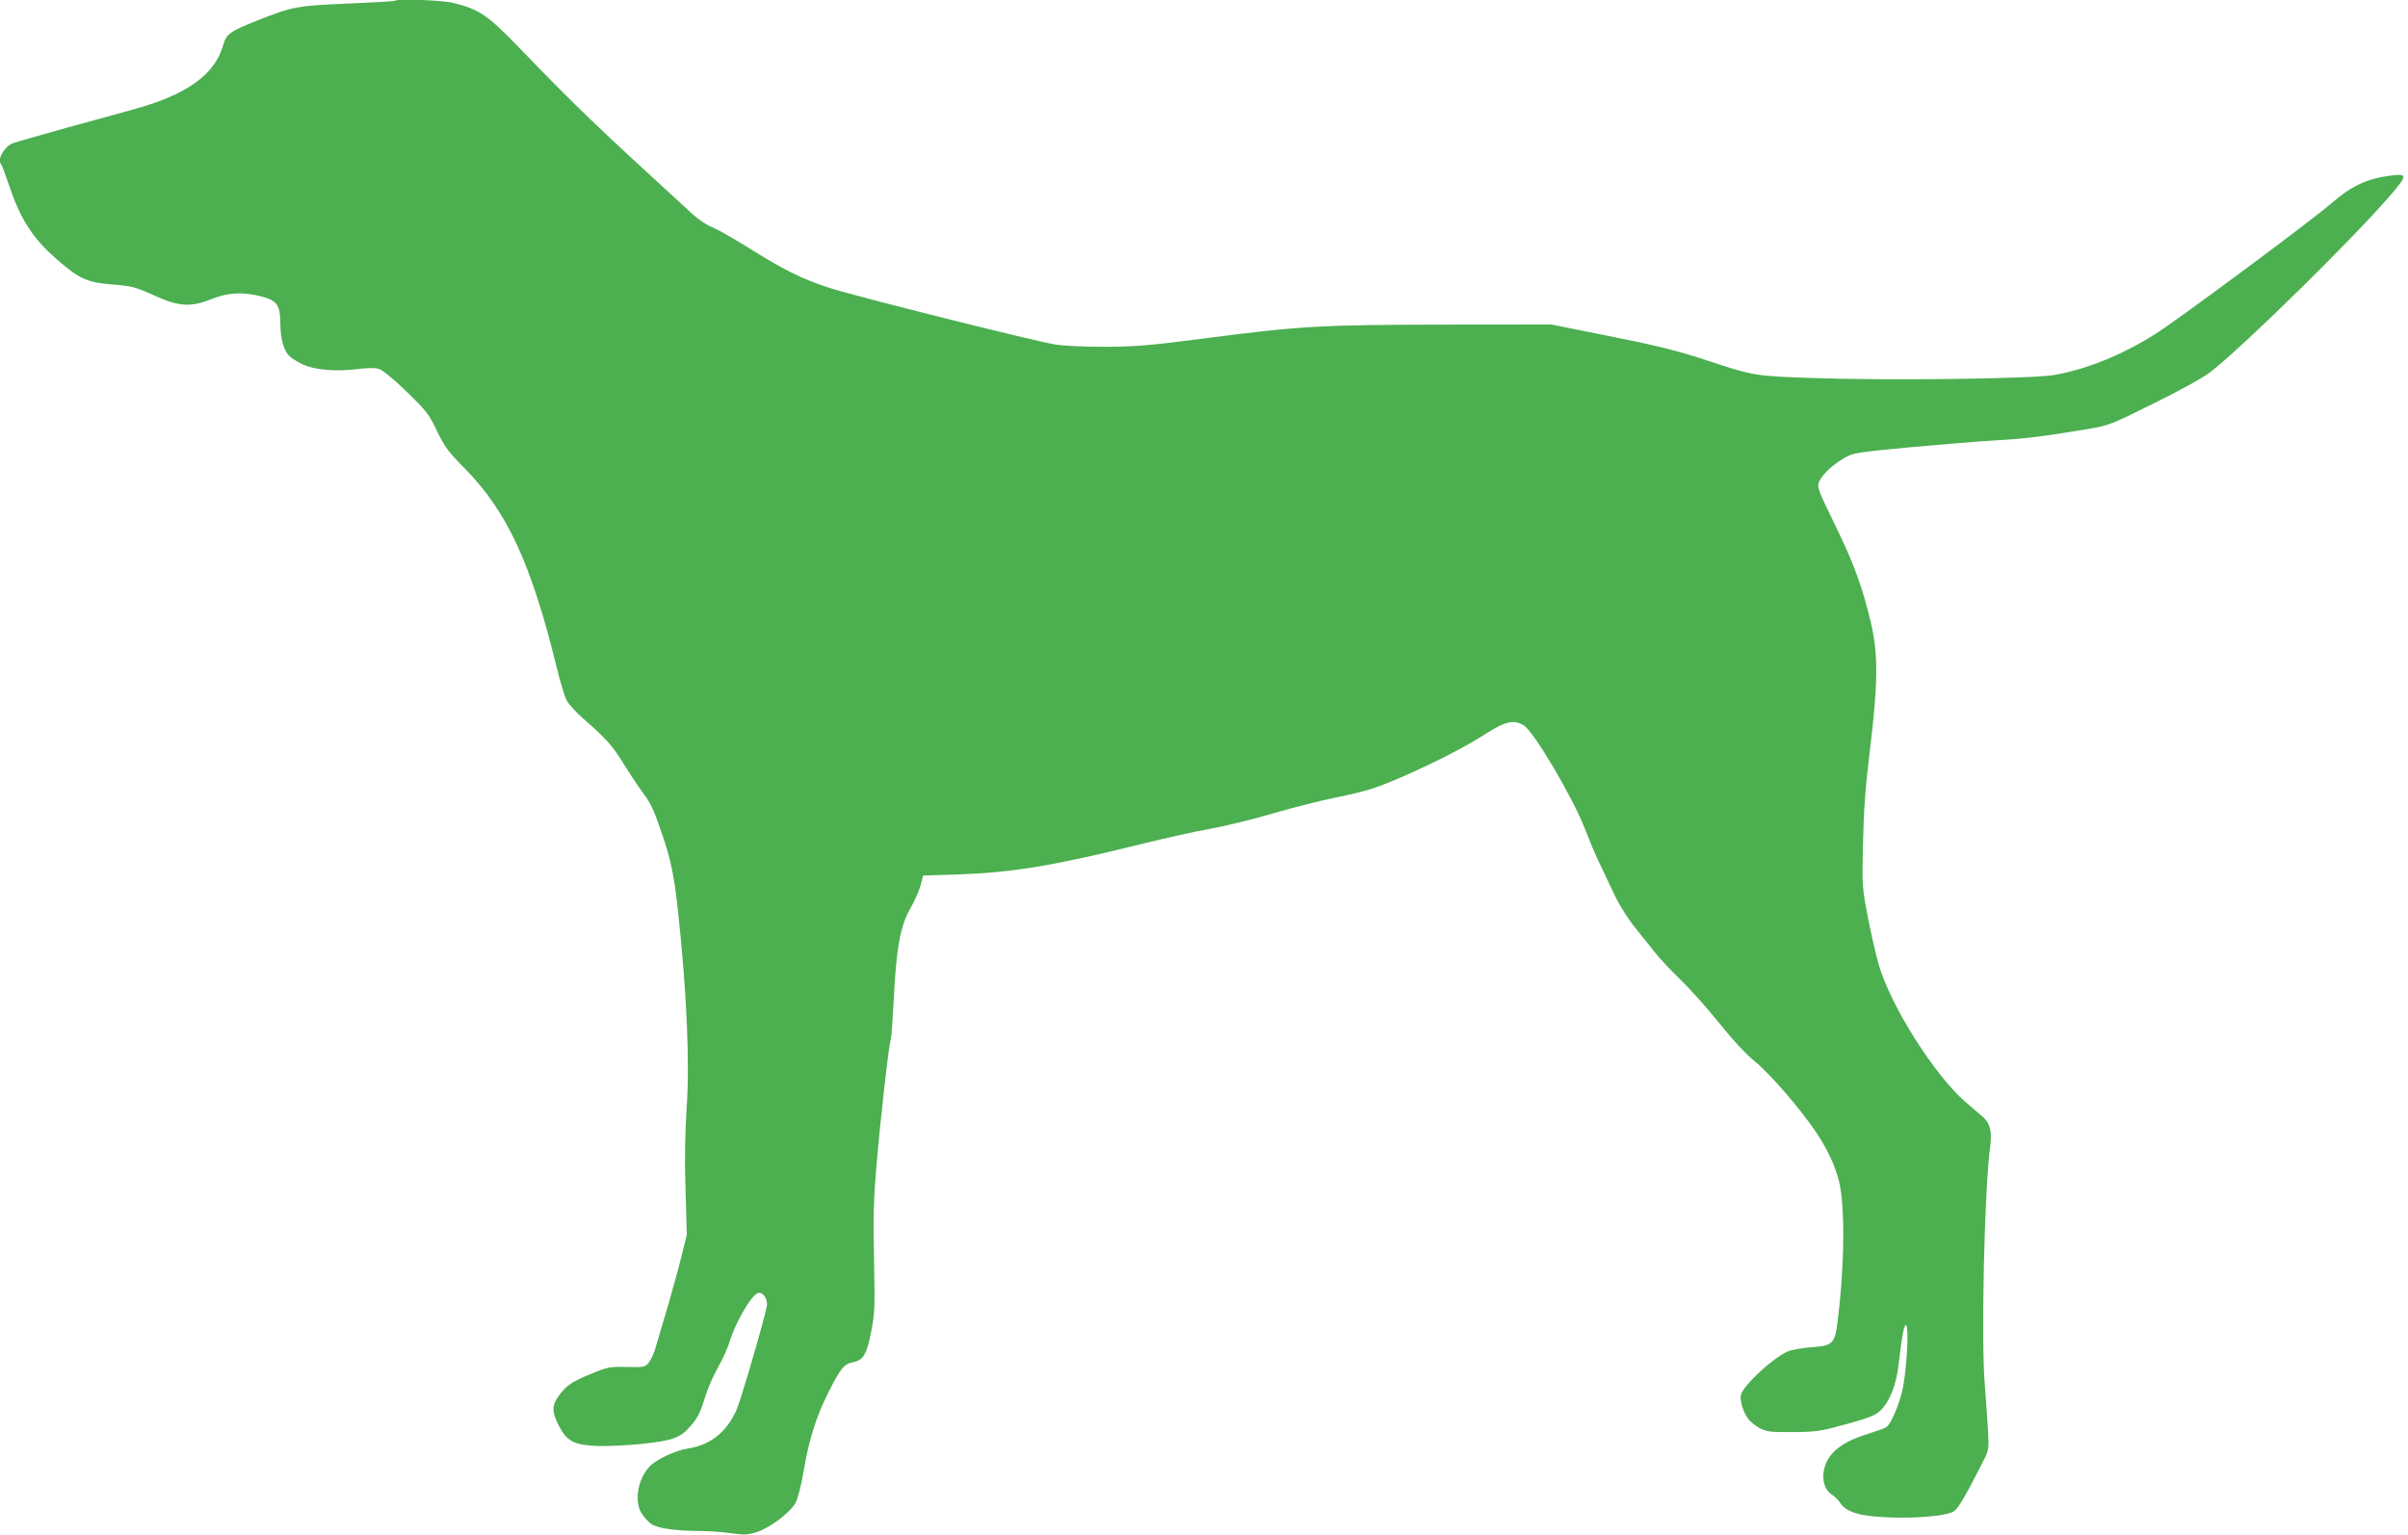
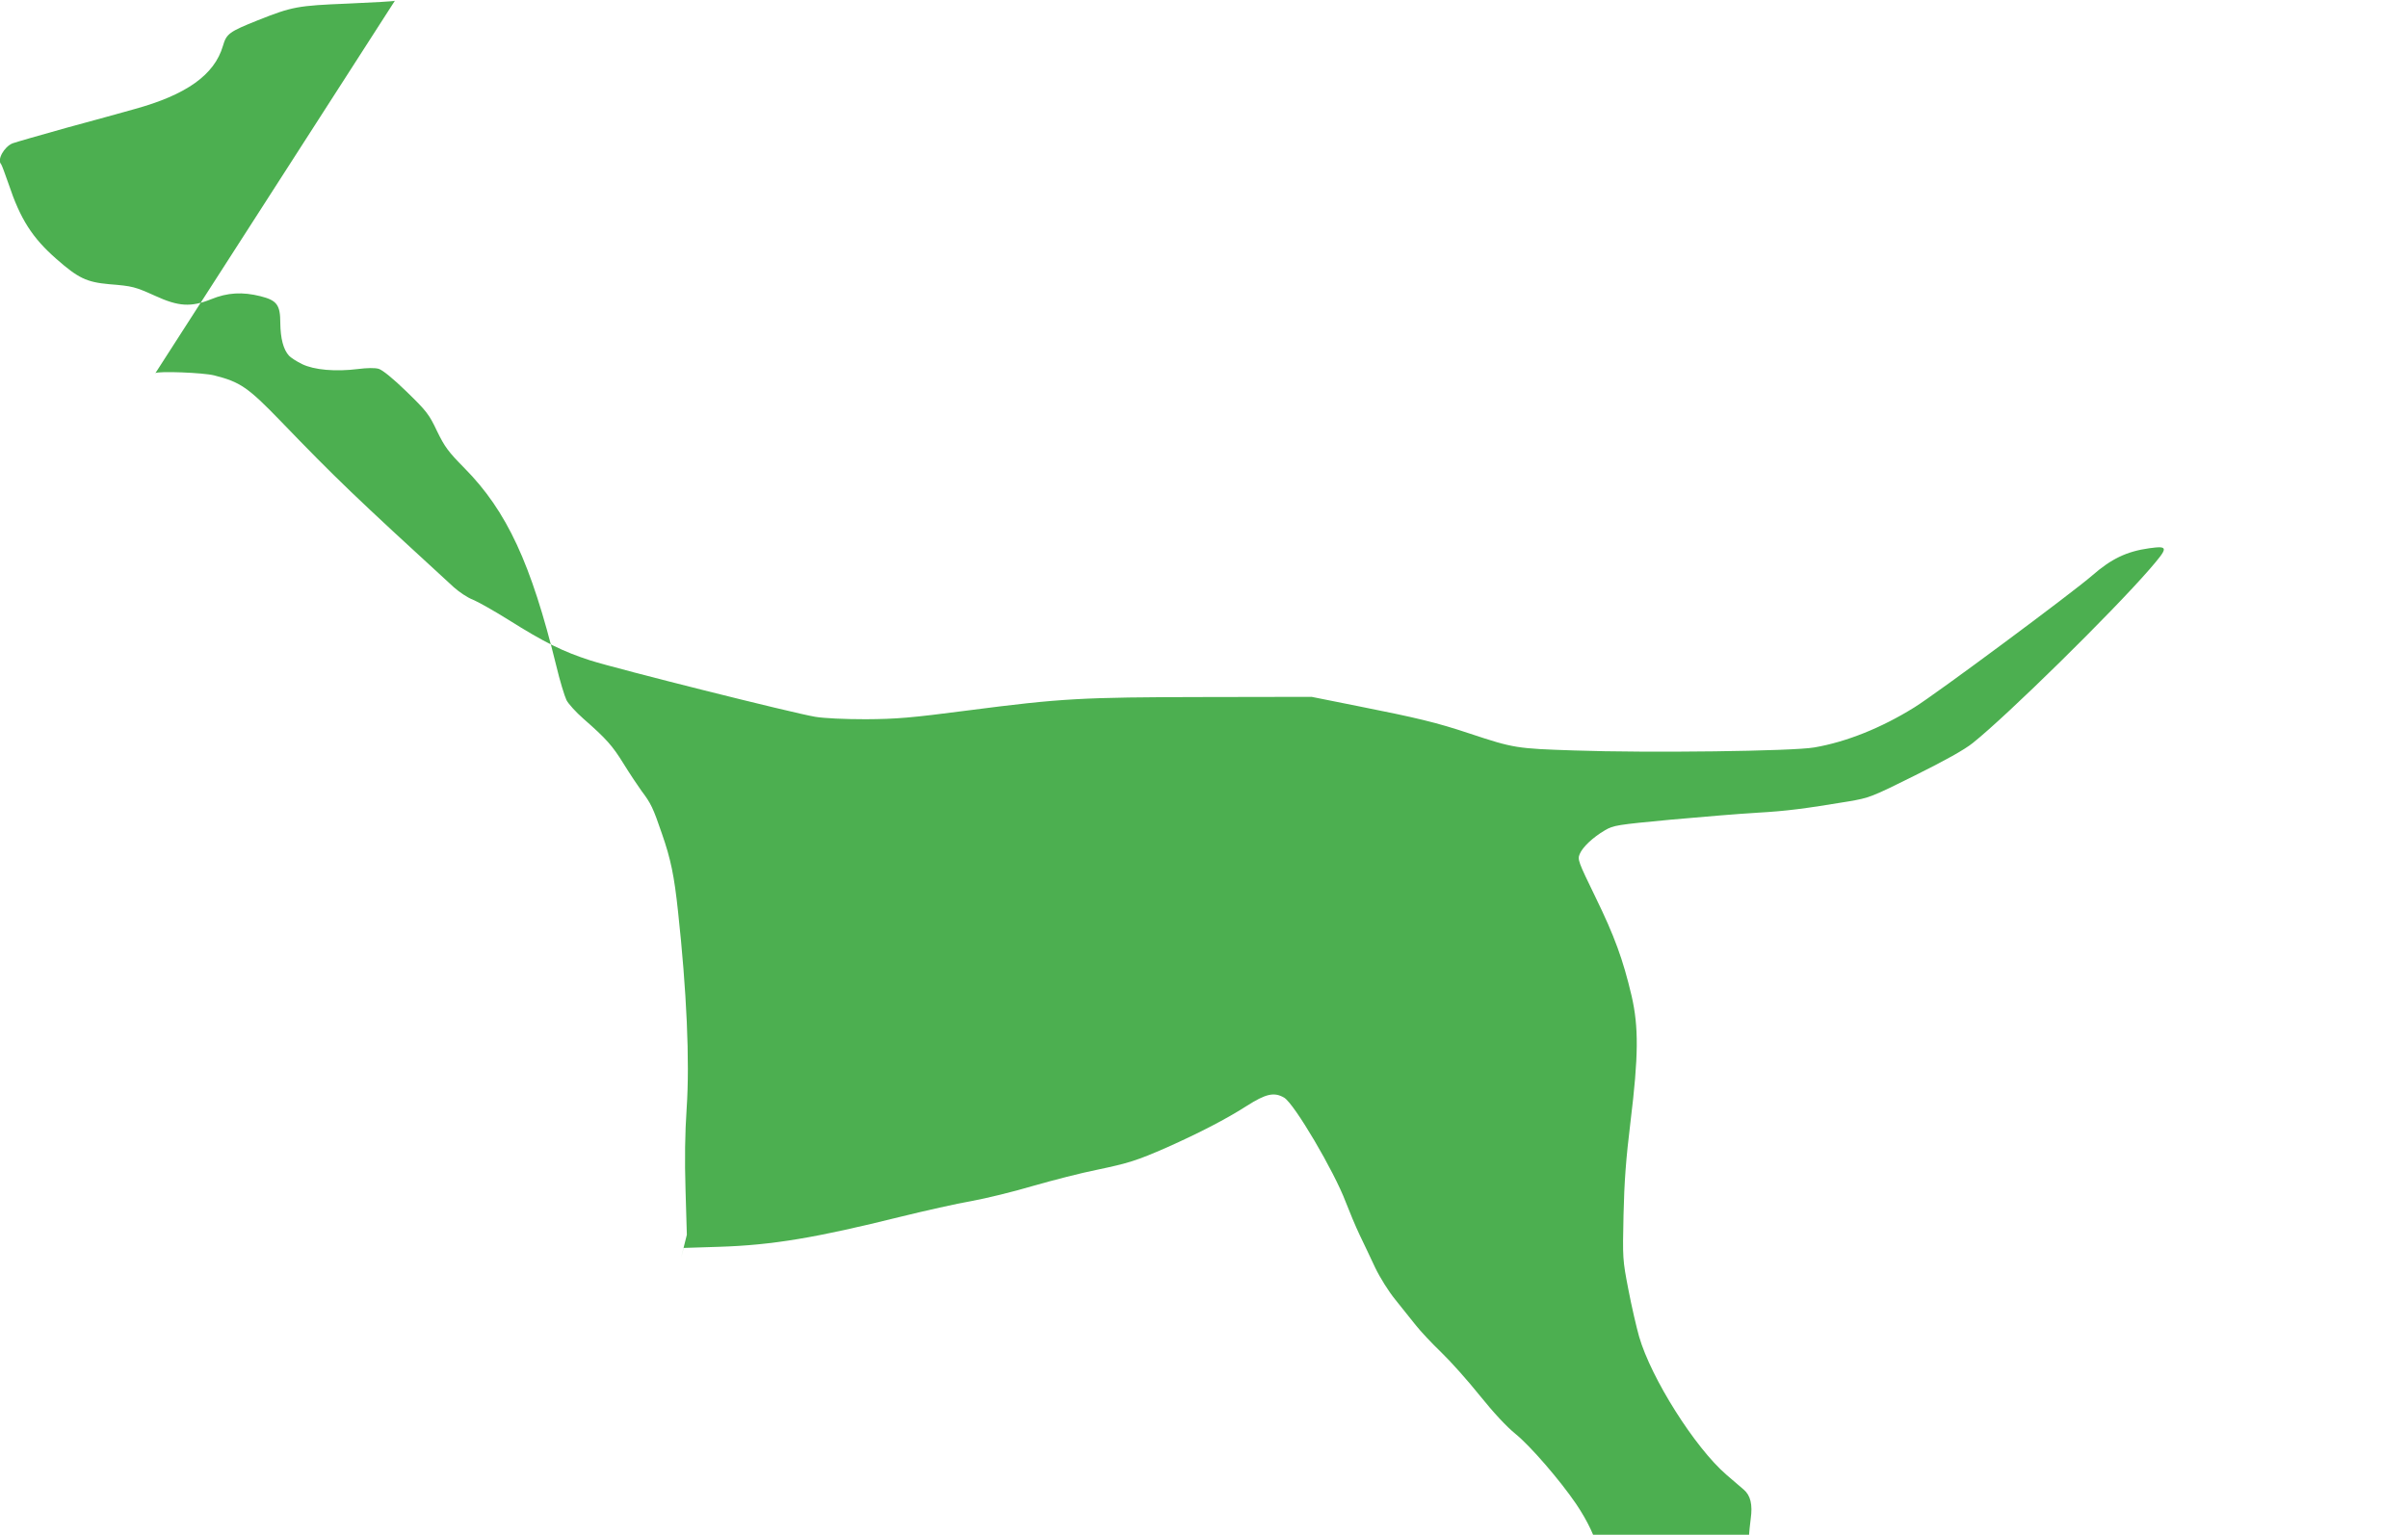
<svg xmlns="http://www.w3.org/2000/svg" version="1.0" width="1280pt" height="816pt" viewBox="0 0 1280 816" preserveAspectRatio="xMidYMid meet">
  <g transform="translate(0,816) scale(0.1,-0.1)" fill="#4caf50" stroke="none">
-     <path d="M2099 8156 c-2 -3 -114 -9 -249 -15 -269 -11 -296 -16 -480 -89 -152 -61 -166 -71 -185 -136 -45 -154 -194 -260 -470 -336 -55 -16 -217 -60 -360 -99 -143 -40 -272 -77 -288 -83 -45 -18 -84 -88 -61 -111 3 -3 21 -51 40 -106 62 -186 126 -286 254 -398 116 -102 160 -123 280 -134 126 -10 138 -14 245 -62 124 -57 190 -61 297 -18 88 36 167 40 263 16 87 -22 105 -46 105 -143 1 -81 16 -140 46 -173 9 -10 41 -31 70 -45 64 -31 177 -41 297 -26 47 6 90 7 110 1 20 -6 75 -50 148 -121 107 -104 120 -121 162 -210 41 -84 59 -109 146 -197 225 -228 354 -505 488 -1051 19 -80 44 -161 54 -182 10 -20 51 -65 91 -100 121 -106 153 -142 213 -239 32 -52 75 -116 95 -144 50 -66 62 -91 108 -226 48 -137 66 -227 86 -414 46 -422 63 -797 46 -1047 -9 -134 -11 -273 -6 -435 l7 -238 -30 -120 c-16 -66 -50 -187 -74 -270 -25 -82 -52 -175 -61 -206 -8 -31 -25 -68 -37 -83 -20 -25 -23 -26 -117 -24 -92 2 -102 0 -189 -36 -105 -43 -133 -62 -174 -119 -37 -51 -36 -86 4 -162 43 -79 79 -98 202 -103 50 -2 156 3 236 11 162 17 205 32 257 92 41 46 55 74 82 164 13 40 42 108 66 150 24 42 51 101 60 130 29 101 115 252 151 265 27 11 56 -30 49 -69 -15 -78 -140 -506 -162 -554 -53 -116 -137 -183 -255 -202 -70 -11 -170 -58 -207 -97 -63 -68 -83 -189 -39 -252 12 -18 34 -42 48 -52 31 -23 127 -37 253 -38 50 0 127 -5 172 -12 71 -10 88 -9 136 6 68 21 177 103 206 154 13 24 31 93 46 183 27 157 66 280 128 403 66 131 85 154 131 163 56 11 74 40 98 163 19 97 20 127 15 380 -5 228 -3 316 14 515 20 234 65 635 76 665 3 8 9 101 15 206 13 272 35 393 89 486 23 40 47 95 54 123 l13 50 189 6 c283 9 514 48 965 160 130 32 299 70 375 83 77 14 225 50 329 81 105 30 256 69 337 85 171 36 213 49 375 120 168 75 314 150 423 220 102 65 146 75 199 44 54 -32 265 -390 327 -554 20 -52 53 -131 74 -175 21 -44 59 -123 83 -175 26 -54 72 -127 107 -170 33 -41 82 -102 108 -135 26 -33 87 -98 136 -145 49 -47 141 -150 205 -230 74 -92 143 -166 190 -204 79 -64 237 -247 322 -372 62 -92 104 -181 125 -267 32 -130 29 -452 -8 -742 -15 -120 -25 -130 -141 -138 -49 -4 -104 -14 -123 -22 -77 -32 -237 -180 -250 -231 -7 -28 11 -89 38 -127 11 -15 38 -37 61 -50 38 -19 56 -22 177 -21 126 1 145 4 284 42 124 34 155 47 182 73 48 46 83 134 95 236 20 170 31 223 41 217 17 -11 2 -256 -21 -352 -21 -83 -59 -170 -83 -189 -7 -6 -47 -20 -88 -33 -133 -40 -208 -92 -236 -166 -24 -64 -11 -131 31 -159 17 -10 40 -33 50 -50 14 -21 37 -36 75 -49 112 -38 471 -31 528 10 24 18 65 89 158 273 26 52 27 58 21 165 -4 61 -11 163 -16 226 -21 237 -3 1045 28 1274 11 77 -1 125 -37 156 -16 14 -57 49 -92 79 -168 145 -400 513 -464 734 -14 49 -40 161 -57 250 -31 160 -31 165 -26 397 4 178 13 298 37 495 43 351 44 504 6 670 -46 195 -91 318 -193 527 -91 187 -95 198 -83 227 15 37 70 89 135 127 45 26 63 29 349 56 165 15 373 32 461 37 156 9 248 21 484 60 111 19 122 23 355 139 161 80 263 137 306 172 184 147 738 692 938 922 103 119 103 127 -1 113 -120 -17 -201 -56 -303 -145 -103 -90 -830 -630 -945 -701 -175 -109 -362 -184 -532 -213 -113 -20 -881 -30 -1277 -16 -305 10 -320 12 -555 90 -177 59 -278 83 -600 147 l-240 48 -570 -1 c-655 -1 -760 -7 -1255 -71 -307 -40 -381 -46 -545 -47 -115 0 -221 5 -269 13 -119 20 -1052 254 -1196 300 -145 47 -241 94 -435 216 -77 48 -162 96 -189 107 -27 10 -72 40 -101 66 -526 482 -625 577 -920 883 -174 180 -215 208 -353 243 -58 15 -301 24 -313 12z" />
+     <path d="M2099 8156 c-2 -3 -114 -9 -249 -15 -269 -11 -296 -16 -480 -89 -152 -61 -166 -71 -185 -136 -45 -154 -194 -260 -470 -336 -55 -16 -217 -60 -360 -99 -143 -40 -272 -77 -288 -83 -45 -18 -84 -88 -61 -111 3 -3 21 -51 40 -106 62 -186 126 -286 254 -398 116 -102 160 -123 280 -134 126 -10 138 -14 245 -62 124 -57 190 -61 297 -18 88 36 167 40 263 16 87 -22 105 -46 105 -143 1 -81 16 -140 46 -173 9 -10 41 -31 70 -45 64 -31 177 -41 297 -26 47 6 90 7 110 1 20 -6 75 -50 148 -121 107 -104 120 -121 162 -210 41 -84 59 -109 146 -197 225 -228 354 -505 488 -1051 19 -80 44 -161 54 -182 10 -20 51 -65 91 -100 121 -106 153 -142 213 -239 32 -52 75 -116 95 -144 50 -66 62 -91 108 -226 48 -137 66 -227 86 -414 46 -422 63 -797 46 -1047 -9 -134 -11 -273 -6 -435 l7 -238 -30 -120 l13 50 189 6 c283 9 514 48 965 160 130 32 299 70 375 83 77 14 225 50 329 81 105 30 256 69 337 85 171 36 213 49 375 120 168 75 314 150 423 220 102 65 146 75 199 44 54 -32 265 -390 327 -554 20 -52 53 -131 74 -175 21 -44 59 -123 83 -175 26 -54 72 -127 107 -170 33 -41 82 -102 108 -135 26 -33 87 -98 136 -145 49 -47 141 -150 205 -230 74 -92 143 -166 190 -204 79 -64 237 -247 322 -372 62 -92 104 -181 125 -267 32 -130 29 -452 -8 -742 -15 -120 -25 -130 -141 -138 -49 -4 -104 -14 -123 -22 -77 -32 -237 -180 -250 -231 -7 -28 11 -89 38 -127 11 -15 38 -37 61 -50 38 -19 56 -22 177 -21 126 1 145 4 284 42 124 34 155 47 182 73 48 46 83 134 95 236 20 170 31 223 41 217 17 -11 2 -256 -21 -352 -21 -83 -59 -170 -83 -189 -7 -6 -47 -20 -88 -33 -133 -40 -208 -92 -236 -166 -24 -64 -11 -131 31 -159 17 -10 40 -33 50 -50 14 -21 37 -36 75 -49 112 -38 471 -31 528 10 24 18 65 89 158 273 26 52 27 58 21 165 -4 61 -11 163 -16 226 -21 237 -3 1045 28 1274 11 77 -1 125 -37 156 -16 14 -57 49 -92 79 -168 145 -400 513 -464 734 -14 49 -40 161 -57 250 -31 160 -31 165 -26 397 4 178 13 298 37 495 43 351 44 504 6 670 -46 195 -91 318 -193 527 -91 187 -95 198 -83 227 15 37 70 89 135 127 45 26 63 29 349 56 165 15 373 32 461 37 156 9 248 21 484 60 111 19 122 23 355 139 161 80 263 137 306 172 184 147 738 692 938 922 103 119 103 127 -1 113 -120 -17 -201 -56 -303 -145 -103 -90 -830 -630 -945 -701 -175 -109 -362 -184 -532 -213 -113 -20 -881 -30 -1277 -16 -305 10 -320 12 -555 90 -177 59 -278 83 -600 147 l-240 48 -570 -1 c-655 -1 -760 -7 -1255 -71 -307 -40 -381 -46 -545 -47 -115 0 -221 5 -269 13 -119 20 -1052 254 -1196 300 -145 47 -241 94 -435 216 -77 48 -162 96 -189 107 -27 10 -72 40 -101 66 -526 482 -625 577 -920 883 -174 180 -215 208 -353 243 -58 15 -301 24 -313 12z" />
  </g>
</svg>